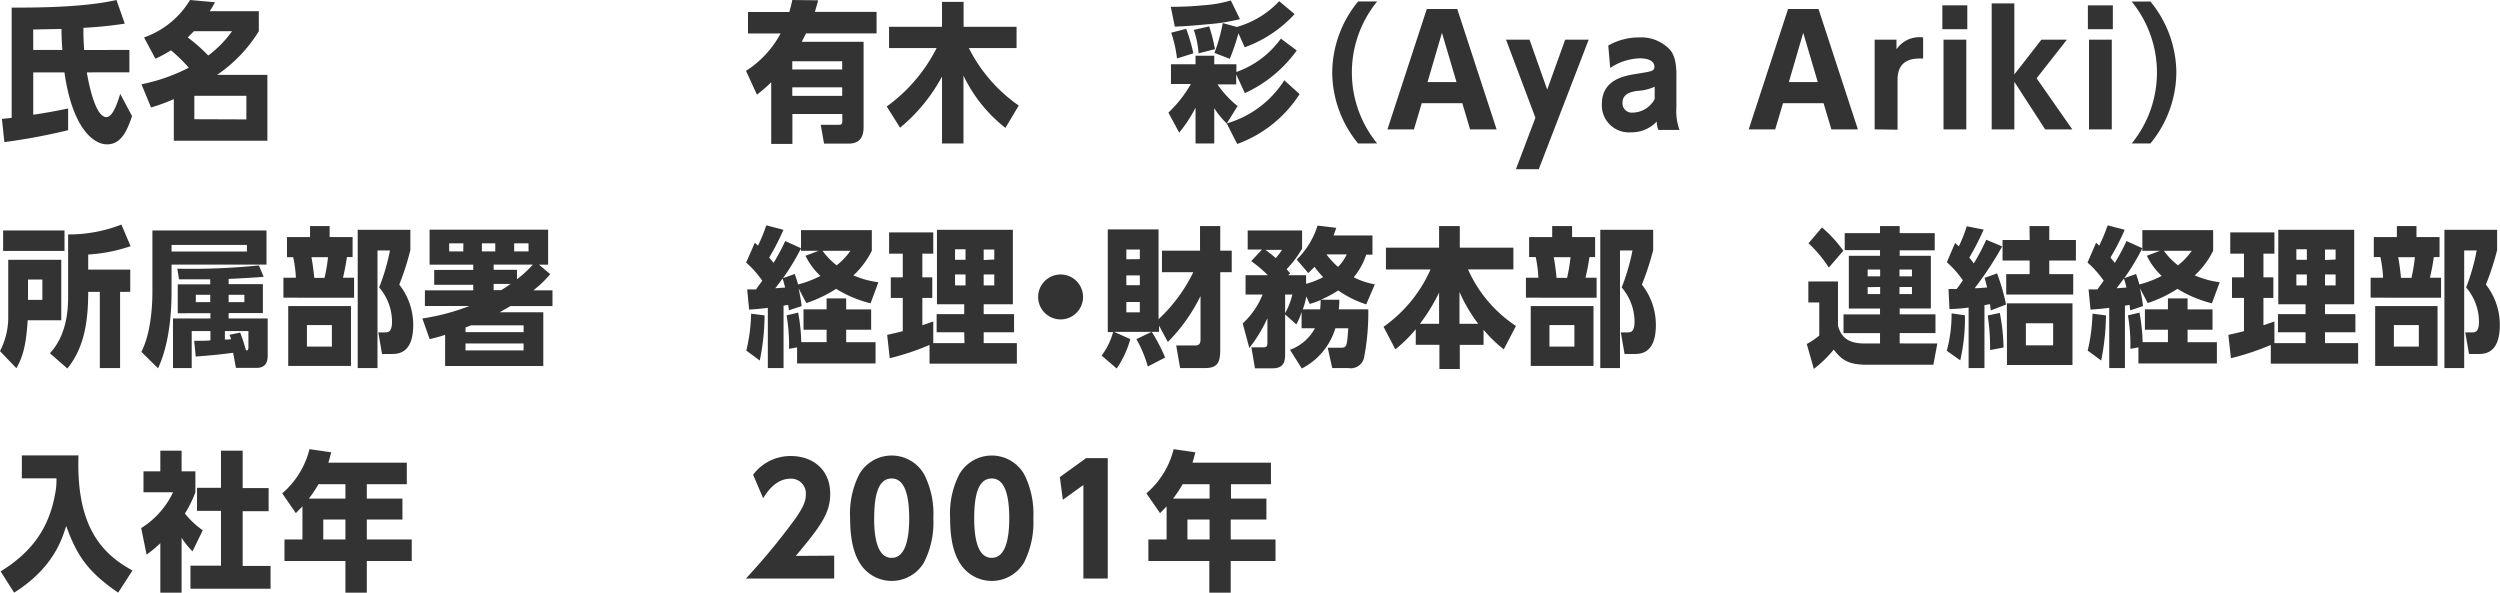
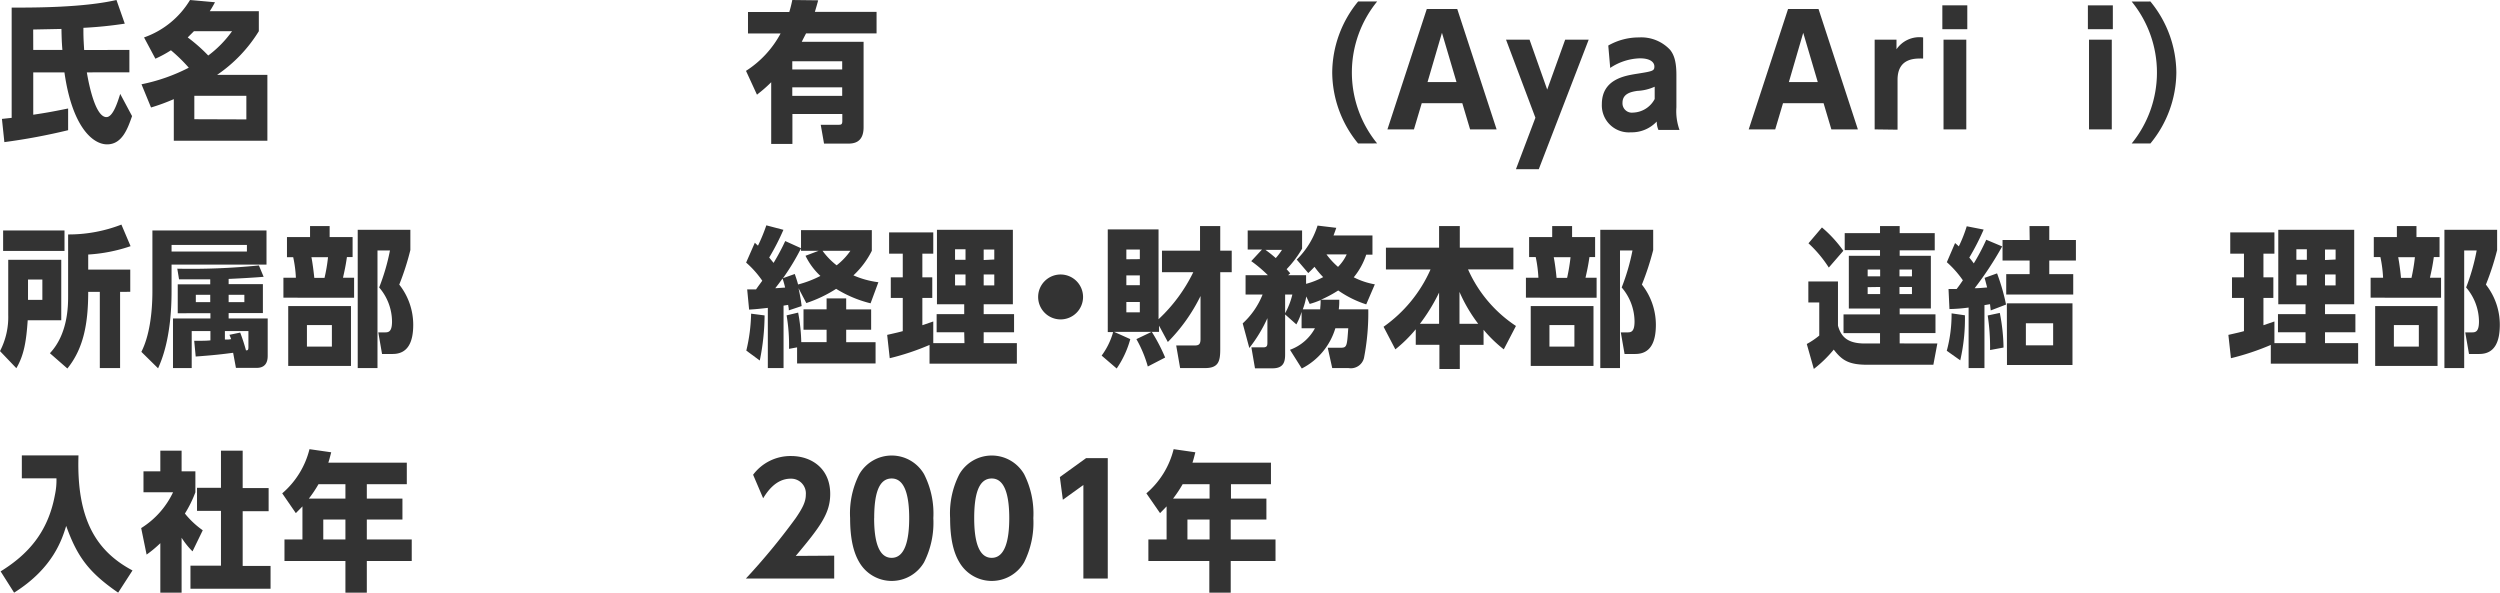
<svg xmlns="http://www.w3.org/2000/svg" width="400.74" height="94.99" viewBox="0 0 400.74 94.99">
  <defs>
    <style>.cls-1{fill:#333;}</style>
  </defs>
  <g id="レイヤー_2" data-name="レイヤー 2">
    <g id="_01" data-name="01">
      <path class="cls-1" d="M20.74,8v3.6H13.92c.34,2.06,1.39,7.17,3.14,7.17,1,0,1.73-2.16,2.21-3.72l1.9,3.56c-.7,2-1.59,4.53-4,4.53s-5.64-3-6.84-11.54h-5v6.79c2.06-.31,2.93-.46,5.59-1v3.48A97.44,97.44,0,0,1,.7,22.78L.31,19.06l1.56-.17V1.22c3.77,0,11.47,0,16.8-1.22L20,3.79a64.86,64.86,0,0,1-6.63.67c0,1.32,0,1.54.12,3.56ZM5.33,8H10c-.1-1.23-.12-1.9-.15-3.36l-4.53.09Z" />
      <path class="cls-1" d="M23.09,6a14,14,0,0,0,7.37-6l4,.36a16.08,16.08,0,0,1-.84,1.44h7.87V5a23.06,23.06,0,0,1-6.69,7h8.06V22.56h-15V15.89a31.48,31.48,0,0,1-3.65,1.34l-1.53-3.72a29,29,0,0,0,7.58-2.66,26,26,0,0,0-2.86-2.79,18.89,18.89,0,0,1-2.49,1.35Zm8-1c-.43.43-.69.69-1,1a26.09,26.09,0,0,1,3.29,2.9A17.62,17.62,0,0,0,37.2,5Zm8.4,14.14V15.36H31.15v3.75Z" />
      <path class="cls-1" d="M4.44,51.34c-.22,3.29-.58,5.59-1.82,7.68L0,56.28a11.85,11.85,0,0,0,1.32-5.81V41.64h8.5v9.7Zm5.9-14.4v3.28H.5V36.94ZM6.79,44.81H4.49v3.26h2.3ZM8,56.62c2.92-3.1,2.92-7.68,2.92-9.19V37.58A23.29,23.29,0,0,0,19.46,36l1.47,3.46a25.62,25.62,0,0,1-6.79,1.34v2.42h6.74v3.56H19.25V59H16V46.78H14.14c0,5.28-.82,9.17-3.34,12.29Z" />
      <path class="cls-1" d="M27.5,42.41v4.27c0,7.47-1.6,11.09-2.16,12.36L22.66,56.4c1.27-2.49,1.77-6.12,1.77-9.74V36.94H42.72v5.47Zm12.08-3.15H27.5v1.06H39.58ZM36.65,51.05h6.26v6c0,1.2-.53,1.92-1.77,1.92H37.82l-.45-2.42c-1.85.24-3,.38-6,.6l-.24-2.52c1.32,0,1.95,0,2.6-.07V53.07h-3V59h-3V51.05h6v-.84H28.49V45.58H33.7v-.8c-2.28,0-2.57,0-5,0l-.28-1.71a108.93,108.93,0,0,0,13.08-.52l.76,1.82c-1.6.14-4.41.29-5.61.34v.84h5.49v4.63H36.65ZM33.7,47.26H31.39v1.17H33.7Zm4.8,6.05a28.87,28.87,0,0,1,.93,2.85c.24,0,.39,0,.39-.5V53.07H36.05v1.36c.57,0,.62,0,1-.07-.1-.26-.15-.41-.27-.69Zm.67-4.88V47.26H36.65v1.17Z" />
      <path class="cls-1" d="M56.52,38v3.21h-.91c-.22,1.51-.39,2.23-.63,3.31h1.78v3.2H45.43v-3.2h2A19.63,19.63,0,0,0,47,41.23H46V38h3.7V36.24h3.14V38ZM46.2,58.66v-9.6H56.26v9.6Zm7-6.55h-4v3.45h4Zm-1.18-7.57a26.34,26.34,0,0,0,.56-3.31H49.92c.17.84.36,2.31.46,3.31Zm9.22,12.2-.6-3.46h1c.58,0,1.2,0,1.2-1.75a8.46,8.46,0,0,0-2.06-5.45,33.67,33.67,0,0,0,1.73-5.93h-2V59H57.34V36.84h8.44v3.24A42,42,0,0,1,64,45.62a10.42,10.42,0,0,1,2.24,6.44c0,2.71-.82,4.68-3.29,4.68Z" />
-       <path class="cls-1" d="M88.56,46.54v2.52H81.82c-.48.29-.61.36-1.73,1h7v8.61H71.35v-5c-.65.22-1,.32-2.47.7L67.7,51.05a35,35,0,0,0,7.54-2H68.11V46.54h7.75v-.89H69.6V43.27h6.26v-.84h-7V36.82h19v5.61H86.4l1.8,1.51a16.54,16.54,0,0,1-2.71,2.6ZM74.28,39H72v1.3h2.26Zm.34,14.24h9.31V52.15H75.48c-.39.17-.55.22-.86.34Zm0,2.93h9.31V55.06H74.62ZM79.39,39H77.25v1.3h2.14Zm-.26,3.41v.84h3.74v1.51a17.73,17.73,0,0,0,2.55-2.35Zm0,3.1v1h1.2c.6-.36.93-.58,1.53-1Zm5.59-5.21V39h-2.3v1.3Z" />
      <path class="cls-1" d="M.1,91.59c4.32-2.67,7.6-6.22,8.71-12.29a11.12,11.12,0,0,0,.24-2.62H3.5V73h9.08c-.34,10.33,2.92,15.39,8.66,18.44L18.94,95c-4.73-3.26-6.56-5.76-8.33-10.7-.63,2-2,6.72-8.35,10.7Z" />
      <path class="cls-1" d="M31.32,78.91a18.82,18.82,0,0,1-1.68,3.41A13.91,13.91,0,0,0,32.5,85l-1.64,3.38a12.5,12.5,0,0,1-1.75-2.18V95H25.7V87.07a18.79,18.79,0,0,1-2.2,1.83l-.87-4.25a13.61,13.61,0,0,0,5.11-5.74H23V75.55H25.7V72.24h3.41v3.31h2.21Zm4.1-6.67H38.9v6h4.16v3.7H38.9v8.78h4.47v3.65H30.53V90.67h4.89V81.89H31.58v-3.7h3.84Z" />
      <path class="cls-1" d="M58.8,79.92h5.71v3.36H58.8v3.19H66v3.46H58.8V95H55.37V89.93H45.6V86.47h2.88v-5.3c-.36.38-.58.6-1.06,1.08l-2.18-3.17A13.64,13.64,0,0,0,49.61,72l3.48.5c-.24.94-.31,1.2-.46,1.66H65.21v3.46H58.8Zm-7.75-2.3a19.63,19.63,0,0,1-1.54,2.3h5.86v-2.3Zm.77,5.66v3.19h3.55V83.28Z" />
      <path class="cls-1" d="M138.43,6.7V20.4c0,2.43-1.54,2.62-2.47,2.62h-3.87L131.56,20h2.91c.41,0,.55-.1.55-.62V18.27h-8v4.8h-3.4V13.18c-1,1-1.56,1.41-2.28,2l-1.76-3.82a16.17,16.17,0,0,0,5.55-6H119.9V1.92h6.62A19,19,0,0,0,127,0l4.15.05c-.17.63-.27,1-.53,1.85h9.89V5.35H129.21c-.26.51-.31.58-.69,1.35ZM135,9.82h-8v1.32h8ZM127,14v1.37h8V14Z" />
-       <path class="cls-1" d="M161.16,20.5a23.58,23.58,0,0,1-6.72-8.38V23H151V12.27a27.51,27.51,0,0,1-6.72,8.2l-2.14-3.4a26.07,26.07,0,0,0,8-9.37h-7.63V4.3H151v-4h3.46v4h8.49V7.7H155.3a24.81,24.81,0,0,0,8,9.22Z" />
-       <path class="cls-1" d="M207.86,8.09a21,21,0,0,1-8.31,6.84l-1.39-3v1.6h-3A15.92,15.92,0,0,0,198.38,17l-1.73,2.78a16.29,16.29,0,0,0,9.22-6.91l2.45,2.21a19.94,19.94,0,0,1-10,8l-1.68-3.29a13.13,13.13,0,0,1-2-2.45V23h-3V17.26a22.22,22.22,0,0,1-2.62,4l-1.73-3.21a19.4,19.4,0,0,0,3.6-4.59h-3.19V10.3h3.94V8.93h3V10.3h3.55v1.24a14.92,14.92,0,0,0,7.13-5.35Zm-20.19-7c.8,0,2.84,0,5.14-.24A19.74,19.74,0,0,0,197.3.07l1.46,3a31.29,31.29,0,0,1-5.23.82c-2.42.24-4.18.34-5.21.38Zm1,8.28a20.23,20.23,0,0,0-.93-4.13l2.4-.62a27,27,0,0,1,1.15,3.93Zm3.46-.82a14.91,14.91,0,0,0-.77-3.76l2.47-.56a26,26,0,0,1,.92,3.65Zm2.54-.07A26.88,26.88,0,0,0,196,3.7l2.25.62A14.78,14.78,0,0,0,205.05.19l2.47,2.07a20.08,20.08,0,0,1-8,5.32l-1-2.25a36,36,0,0,1-1.39,4.1Z" />
      <path class="cls-1" d="M217.7,23a18.07,18.07,0,0,1-4.15-11.37A18.09,18.09,0,0,1,217.7.24h3.05a18,18,0,0,0,0,22.75Z" />
      <path class="cls-1" d="M227.9,16.54l-1.25,4.2H222.4l6.31-19.3h4.88l6.31,19.3h-4.25l-1.25-4.2Zm3.24-11.28-2.31,7.89h4.64Z" />
      <path class="cls-1" d="M241.41,6.36h3.77l2.83,8,2.88-8h3.77l-8,20.76H243l3.12-8.25Z" />
      <path class="cls-1" d="M257.8,7.3A9.84,9.84,0,0,1,262.72,6a6.32,6.32,0,0,1,5,2c.5.65,1,1.59,1,4v5.2a8.88,8.88,0,0,0,.5,3.63h-3.38a3.42,3.42,0,0,1-.27-1.35,5.49,5.49,0,0,1-4.15,1.73,4.33,4.33,0,0,1-4.65-4.51c0-4,3.69-4.56,5.59-4.87,2.59-.41,2.83-.46,2.83-1.18,0-.55-.48-1.3-2.33-1.3a9,9,0,0,0-4.75,1.54Zm7.44,6.6a7.64,7.64,0,0,1-2.81.67c-.86.14-2.35.38-2.35,1.9a1.5,1.5,0,0,0,1.68,1.58,4.07,4.07,0,0,0,3.48-2.18Z" />
      <path class="cls-1" d="M285.81,16.54l-1.25,4.2h-4.25l6.31-19.3h4.88l6.31,19.3h-4.25l-1.25-4.2Zm3.24-11.28-2.3,7.89h4.63Z" />
      <path class="cls-1" d="M300.5,20.74V6.36H304V7.9A4.44,4.44,0,0,1,308.27,6V9.38c-1.1,0-4.1-.21-4.1,3.41v8Z" />
      <path class="cls-1" d="M315.35,4.68h-4V.86h4Zm-.16,16.06h-3.65V6.36h3.65Z" />
-       <path class="cls-1" d="M327.23,6.36h4.08l-4.85,6.19,5.72,8.19h-4.35l-4.94-7.63v7.63h-3.63V.55h3.63V11.93Z" />
      <path class="cls-1" d="M338.68,4.68h-4V.86h4Zm-.17,16.06h-3.65V6.36h3.65Z" />
      <path class="cls-1" d="M344.7.24a18.1,18.1,0,0,1,4.16,11.38A18.08,18.08,0,0,1,344.7,23h-3a18,18,0,0,0,0-22.75Z" />
      <path class="cls-1" d="M131.23,40.2H128.4V36.89h11.35V40.2a13.76,13.76,0,0,1-2.95,3.94,14.4,14.4,0,0,0,4,1.1l-1.25,3.38a19.11,19.11,0,0,1-5.52-2.32,21.17,21.17,0,0,1-4.78,2.28L128,46.2c.19.82.4,2,.5,2.86l-2.06.69c0-.5-.08-.57-.1-.88l-.74.12V59h-2.52V49.35c-1.4.16-1.92.21-3,.28l-.31-3.24c.84,0,1,0,1.42,0,.4-.58.48-.67,1-1.39a15.4,15.4,0,0,0-2.59-2.91L121,38.9c.07.1.43.41.5.48a27.71,27.71,0,0,0,1.34-3.26l2.74.72a38.13,38.13,0,0,1-2.28,4.44l.7.86a35,35,0,0,0,1.87-3.5l2.54,1.15a36.23,36.23,0,0,1-2.9,4.8l1.89-.67c.27.79.39,1.15.53,1.68a17.19,17.19,0,0,0,3.58-1.37A10.82,10.82,0,0,1,129.12,41Zm-11.6,16a27.41,27.41,0,0,0,.77-5.92l2.16.28a36.89,36.89,0,0,1-.77,7.23Zm4.64-10c.24,0,1.37-.1,1.58-.1a13.08,13.08,0,0,0-.41-1.46C125,45.26,124.75,45.58,124.27,46.2Zm8.23,6.65h-3.7V49.59h3.7V47.83h3.14v1.76h4v3.26h-4v2h4.71v3.41H127.77V55.68l-1.29.24a28.66,28.66,0,0,0-.39-5.37l1.85-.44a28.69,28.69,0,0,1,.5,4.73h4.06Zm-.65-12.65a11.38,11.38,0,0,0,2.26,2.33,10.72,10.72,0,0,0,2.21-2.33Z" />
      <path class="cls-1" d="M154.56,53.26h-4.42V50.35h4.42V48.77h-4.37V36.84h12.17V48.77h-4.68v1.58h4.87v2.91h-4.87V55H163v3.29H149v-3a40,40,0,0,1-6.38,2.13l-.41-3.74c1.49-.34,1.82-.41,2.5-.6V47.76h-1.92V44.45h1.92V40.66h-2.19V37.25h7.08v3.41h-1.75v3.79h1.59v3.31h-1.59v4.37l1.75-.6V55h5Zm.21-13.3h-1.68v1.68h1.68ZM153.09,44v1.75h1.68V44Zm6.29-2.4V40h-1.7v1.68Zm-1.7,4.15h1.7V44h-1.7Z" />
      <path class="cls-1" d="M173.61,47.62A3.6,3.6,0,1,1,170,44,3.6,3.6,0,0,1,173.61,47.62Z" />
      <path class="cls-1" d="M186.26,43.63V40.18h6.1V36.24h3.24v3.94h1.84v3.45H195.6V56c0,1.92-.29,3-2.43,3h-4l-.63-3.62h2.9c.73,0,1-.17,1-1.06V47.45a27.78,27.78,0,0,1-5.24,7.37l-1.41-2.62v1h-1.16a28.24,28.24,0,0,1,2.14,4.11l-2.78,1.44a19.47,19.47,0,0,0-1.83-4.39l2.43-1.16h-6l2.59,1.16A15.52,15.52,0,0,1,179,59.07L176.59,57a11.56,11.56,0,0,0,1.84-3.77h-.86V36.77h8.14v14.4a25.58,25.58,0,0,0,5.57-7.54Zm-3.55-2.09V40h-2.16v1.56Zm0,4.18V44.14h-2.16v1.58Zm-2.16,2.69v1.66h2.16V48.41Z" />
      <path class="cls-1" d="M214.68,48.05c0,.55,0,.89-.08,1.54h4.73a37.76,37.76,0,0,1-.69,7.8A2.17,2.17,0,0,1,216.16,59h-2.61l-.72-3.26h2.09c1,0,1-.29,1.2-3.12h-2.07a10.68,10.68,0,0,1-5.38,6.45l-1.89-3a7.41,7.41,0,0,0,4-3.45h-2.14V50a10.22,10.22,0,0,1-.84,2L206,50.4v6.41c0,1.1-.19,2.23-2,2.23h-2.83l-.58-3.36h1.9c.6,0,.67-.26.67-.77V51a23,23,0,0,1-2.9,4.78l-1.06-3.94a12.57,12.57,0,0,0,3.19-4.63h-2.73v-3.1h3.57a21,21,0,0,0-2.66-2.25L202.29,40H200V36.94h8.72v2.92a17.2,17.2,0,0,1-2.48,3.29c.34.39.39.43.58.67l-.34.29h2.88V45.5a12.91,12.91,0,0,0,2.74-1.08,14.16,14.16,0,0,1-1.39-1.65c-.36.38-.55.57-1,1l-1.85-2.16a13.15,13.15,0,0,0,3.34-5.45l3,.36c-.15.43-.22.65-.44,1.22H220v3.08h-1A11.24,11.24,0,0,1,217,44.45a12,12,0,0,0,3.38,1.13L219,48.79a16.88,16.88,0,0,1-4.49-2.23,19.28,19.28,0,0,1-2.78,1.49Zm-11.84-8a19.29,19.29,0,0,1,1.66,1.32,10.72,10.72,0,0,0,1-1.32ZM206,47.21v3a11.74,11.74,0,0,0,1.16-3Zm3.39.31a10.65,10.65,0,0,1-.56,2.07h2.79c0-.27.07-.7.07-1.25V48.1a13.17,13.17,0,0,1-1.75.62Zm3.24-6.74a12.24,12.24,0,0,0,1.85,2,7,7,0,0,0,1.39-2Z" />
      <path class="cls-1" d="M241.05,56a21.18,21.18,0,0,1-3.24-3.14v2.42H234v3.87h-3.27V55.27h-3.79V52.78A22.19,22.19,0,0,1,223.67,56l-1.89-3.62a22.2,22.2,0,0,0,7.53-9.19h-7.15V39.7h8.52V36.24H234V39.7h8.59v3.48h-7.27A21.11,21.11,0,0,0,243,52.25Zm-10.37-4.1v-5a29.29,29.29,0,0,1-3.07,5Zm3.27,0h3a24.44,24.44,0,0,1-3-5.11Z" />
      <path class="cls-1" d="M255.69,38v3.21h-.91c-.22,1.51-.39,2.23-.63,3.31h1.78v3.2H244.6v-3.2h2a20.82,20.82,0,0,0-.43-3.31h-1.06V38h3.7V36.24H252V38ZM245.37,58.66v-9.6h10.06v9.6Zm7-6.55h-4v3.45h4Zm-1.17-7.57a29.53,29.53,0,0,0,.55-3.31h-2.69c.17.84.36,2.31.45,3.31Zm9.21,12.2-.6-3.46h1c.58,0,1.2,0,1.2-1.75a8.46,8.46,0,0,0-2.06-5.45,33.67,33.67,0,0,0,1.73-5.93h-2V59h-3.16V36.84H265v3.24a43.8,43.8,0,0,1-1.81,5.54,10.42,10.42,0,0,1,2.24,6.44c0,2.71-.82,4.68-3.29,4.68Z" />
      <path class="cls-1" d="M310.55,55.06l-.64,3.41H299.37c-3,0-4.08-.68-5.43-2.43a19.38,19.38,0,0,1-3.19,3.1l-1.13-4a12.26,12.26,0,0,0,2-1.35V48.48h-1.75V45.12h4.75V52.2c.5,1.83,1.58,2.86,4.3,2.86h2.44V53.4h-5.85v-3h5.85v-.94h-5V41h5v-.91h-5.66V37.37h5.66V36.24h3.15v1.13h5.62v2.76h-5.62V41h5v8.45h-5v.94h5.74v3h-5.74v1.66Zm-17.4-12.17A19.6,19.6,0,0,0,289.89,39l2.16-2.54a19.89,19.89,0,0,1,3.43,3.74Zm8.23.31h-2v1.1h2Zm-2,2.83v1.11h2V46Zm7.1-1.73V43.2h-2v1.1Zm-2,2.84h2V46h-2Z" />
      <path class="cls-1" d="M312.06,56.23a22.32,22.32,0,0,0,.77-6l2.14.31a29.73,29.73,0,0,1-.75,7.22Zm8.88-16.73a53.39,53.39,0,0,1-4.41,6.7c.69,0,1.05-.05,2-.12-.24-.91-.27-1.06-.41-1.54l2-.72a32.52,32.52,0,0,1,1.44,5l-2.45.94c-.07-.53-.07-.63-.12-1l-.89.15V59h-2.54v-9.7a26.56,26.56,0,0,1-3.07.24l-.15-3.21h1.3c.5-.65.67-.92,1-1.4a16.15,16.15,0,0,0-2.57-2.9l1.32-3.07c.29.24.38.33.6.53a21.88,21.88,0,0,0,1.27-3.22l2.71.53a38.88,38.88,0,0,1-2.3,4.49c.36.43.48.6.72.93a34.44,34.44,0,0,0,2-3.79ZM319,56.11a33.88,33.88,0,0,0-.38-5.54l1.94-.41a30.88,30.88,0,0,1,.6,5.55Zm6.32-19.87h3.17v2.23h4.27v3.29h-4.27v2.18h3.84v3.27H321.59V43.94h3.75V41.76H321V38.47h4.35Zm-3.63,12.38h10.52v9.89H321.71Zm7.42,3.2h-4.37v3.53h4.37Z" />
-       <path class="cls-1" d="M346.24,40.2h-2.83V36.89h11.35V40.2a13.56,13.56,0,0,1-2.95,3.94,14.4,14.4,0,0,0,4,1.1l-1.25,3.38a19.11,19.11,0,0,1-5.52-2.32,20.87,20.87,0,0,1-4.77,2.28l-1.25-2.38a28.54,28.54,0,0,1,.5,2.86l-2.06.69c-.05-.5-.07-.57-.1-.88l-.74.12V59h-2.52V49.35c-1.39.16-1.92.21-3,.28l-.31-3.24c.84,0,1,0,1.42,0,.41-.58.48-.67,1-1.39a15.4,15.4,0,0,0-2.59-2.91L336,38.9c.07.1.43.41.5.48a29.54,29.54,0,0,0,1.35-3.26l2.73.72a36.57,36.57,0,0,1-2.28,4.44l.7.86a35,35,0,0,0,1.87-3.5l2.54,1.15a36.23,36.23,0,0,1-2.9,4.8l1.9-.67c.26.79.38,1.15.52,1.68a17.19,17.19,0,0,0,3.58-1.37A11,11,0,0,1,344.13,41Zm-11.59,16a28.77,28.77,0,0,0,.77-5.92l2.16.28a38.52,38.52,0,0,1-.77,7.23Zm4.63-10c.24,0,1.37-.1,1.58-.1a15.11,15.11,0,0,0-.4-1.46C340,45.26,339.76,45.58,339.28,46.2Zm8.23,6.65h-3.69V49.59h3.69V47.83h3.15v1.76h4v3.26h-4v2h4.7v3.41H342.78V55.68l-1.29.24a27.84,27.84,0,0,0-.39-5.37l1.85-.44a30,30,0,0,1,.51,4.73h4.05Zm-.65-12.65a11.38,11.38,0,0,0,2.26,2.33,10.48,10.48,0,0,0,2.21-2.33Z" />
      <path class="cls-1" d="M369.57,53.26h-4.42V50.35h4.42V48.77H365.2V36.84h12.17V48.77h-4.68v1.58h4.87v2.91h-4.87V55H378v3.29H364v-3a40.51,40.51,0,0,1-6.39,2.13l-.41-3.74c1.49-.34,1.83-.41,2.5-.6V47.76h-1.92V44.45h1.92V40.66H357.5V37.25h7.08v3.41h-1.76v3.79h1.59v3.31h-1.59v4.37l1.76-.6V55h5Zm.21-13.3H368.1v1.68h1.68ZM368.1,44v1.75h1.68V44Zm6.29-2.4V40h-1.7v1.68Zm-1.7,4.15h1.7V44h-1.7Z" />
      <path class="cls-1" d="M391.05,38v3.21h-.92c-.21,1.51-.38,2.23-.62,3.31h1.78v3.2H380v-3.2h2a20.82,20.82,0,0,0-.43-3.31h-1.06V38h3.7V36.24h3.14V38ZM380.73,58.66v-9.6h10v9.6Zm7-6.55h-4v3.45h4Zm-1.18-7.57a29.53,29.53,0,0,0,.55-3.31h-2.68c.17.84.36,2.31.45,3.31Zm9.22,12.2-.6-3.46h1c.58,0,1.2,0,1.2-1.75a8.46,8.46,0,0,0-2.06-5.45A32.85,32.85,0,0,0,397,40.15h-2V59h-3.17V36.84h8.45v3.24a42,42,0,0,1-1.8,5.54,10.39,10.39,0,0,1,2.23,6.44c0,2.71-.81,4.68-3.28,4.68Z" />
      <path class="cls-1" d="M133.72,89.07v3.67H119.56a104.51,104.51,0,0,0,8-9.7c1.06-1.56,1.61-2.59,1.61-3.74a2.36,2.36,0,0,0-2.42-2.57c-2.45,0-3.84,2.21-4.42,3.14l-1.61-3.77a7.48,7.48,0,0,1,6.1-3c3.14,0,6.26,1.89,6.26,6.09,0,3.1-1.61,5.26-5.52,9.92Z" />
      <path class="cls-1" d="M148.12,76a13.89,13.89,0,0,1,1.49,7.06,14.06,14.06,0,0,1-1.49,7.08,6,6,0,0,1-10.37,0c-.83-1.39-1.48-3.5-1.48-7.08A13.82,13.82,0,0,1,137.75,76a6,6,0,0,1,10.37,0Zm-8,7.06c0,3.7.72,6.36,2.81,6.36s2.81-2.74,2.81-6.36c0-3.34-.6-6.36-2.81-6.36S140.13,79.51,140.13,83.09Z" />
      <path class="cls-1" d="M164.16,76a14,14,0,0,1,1.48,7.06,14.16,14.16,0,0,1-1.48,7.08,6,6,0,0,1-10.37,0c-.84-1.39-1.49-3.5-1.49-7.08A13.71,13.71,0,0,1,153.79,76a6,6,0,0,1,10.37,0Zm-8,7.06c0,3.7.72,6.36,2.81,6.36s2.81-2.74,2.81-6.36c0-3.34-.6-6.36-2.81-6.36S156.16,79.51,156.16,83.09Z" />
      <path class="cls-1" d="M174.09,73.44h3.48v19.3h-3.91v-15l-3.29,2.37-.48-3.64Z" />
      <path class="cls-1" d="M197.32,79.92H203v3.36h-5.72v3.19h7.18v3.46h-7.18V95h-3.43V89.93h-9.77V86.47H187v-5.3c-.36.38-.57.6-1.05,1.08l-2.19-3.17A13.57,13.57,0,0,0,188.13,72l3.48.5c-.24.94-.31,1.2-.46,1.66h12.58v3.46h-6.41Zm-7.75-2.3a19.48,19.48,0,0,1-1.53,2.3h5.85v-2.3Zm.77,5.66v3.19h3.55V83.28Z" />
    </g>
  </g>
</svg>